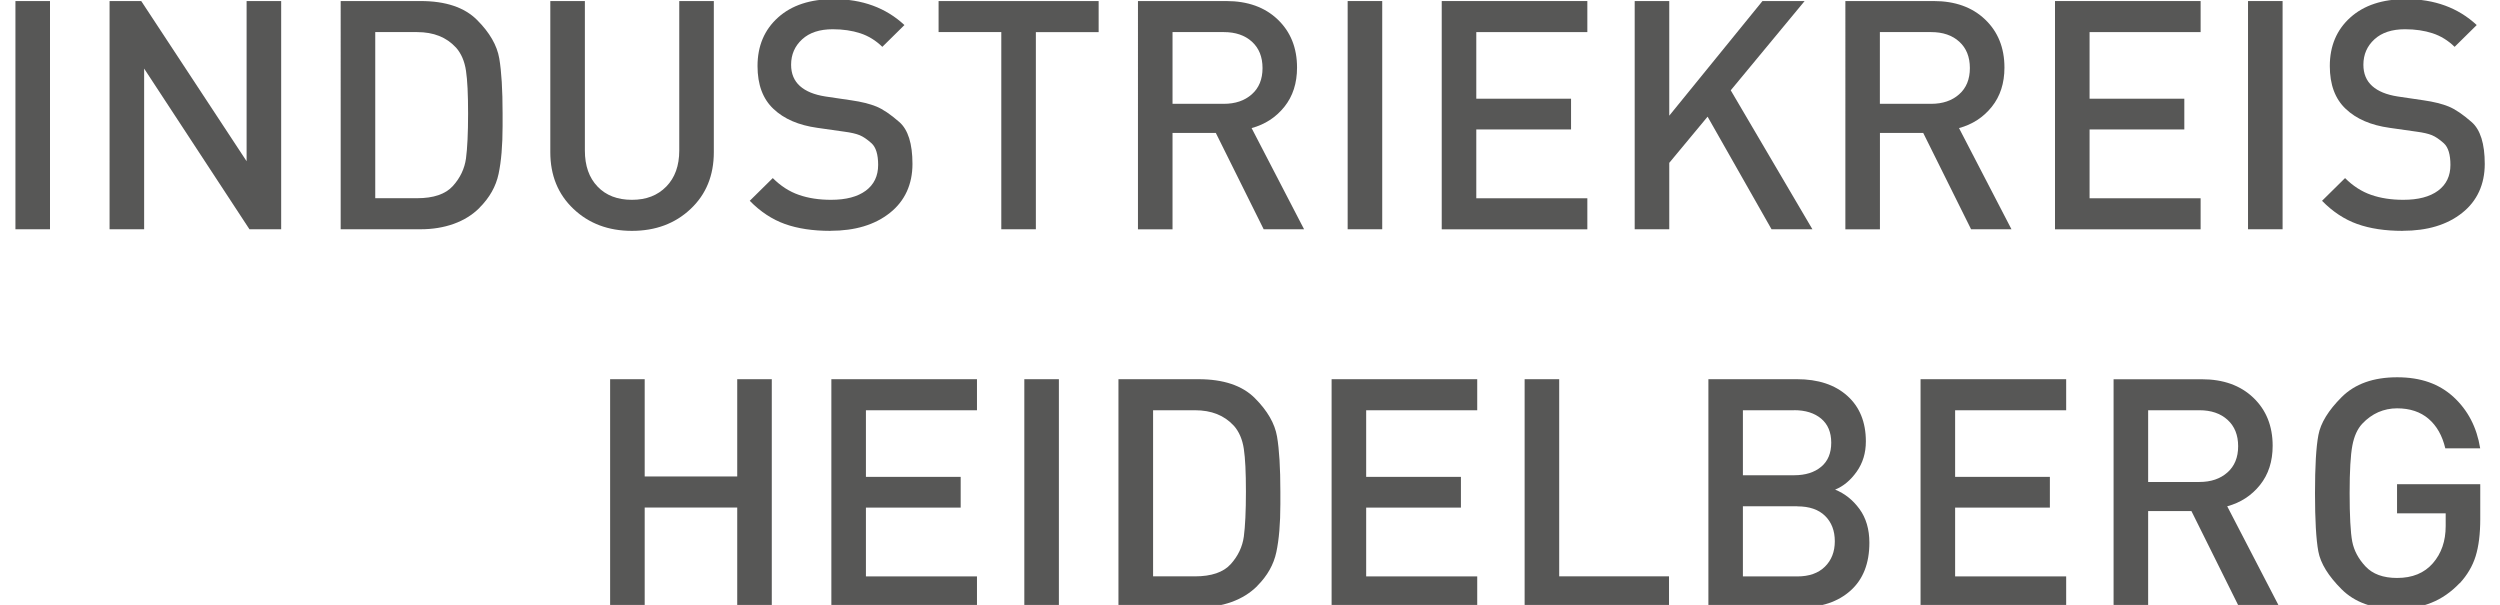
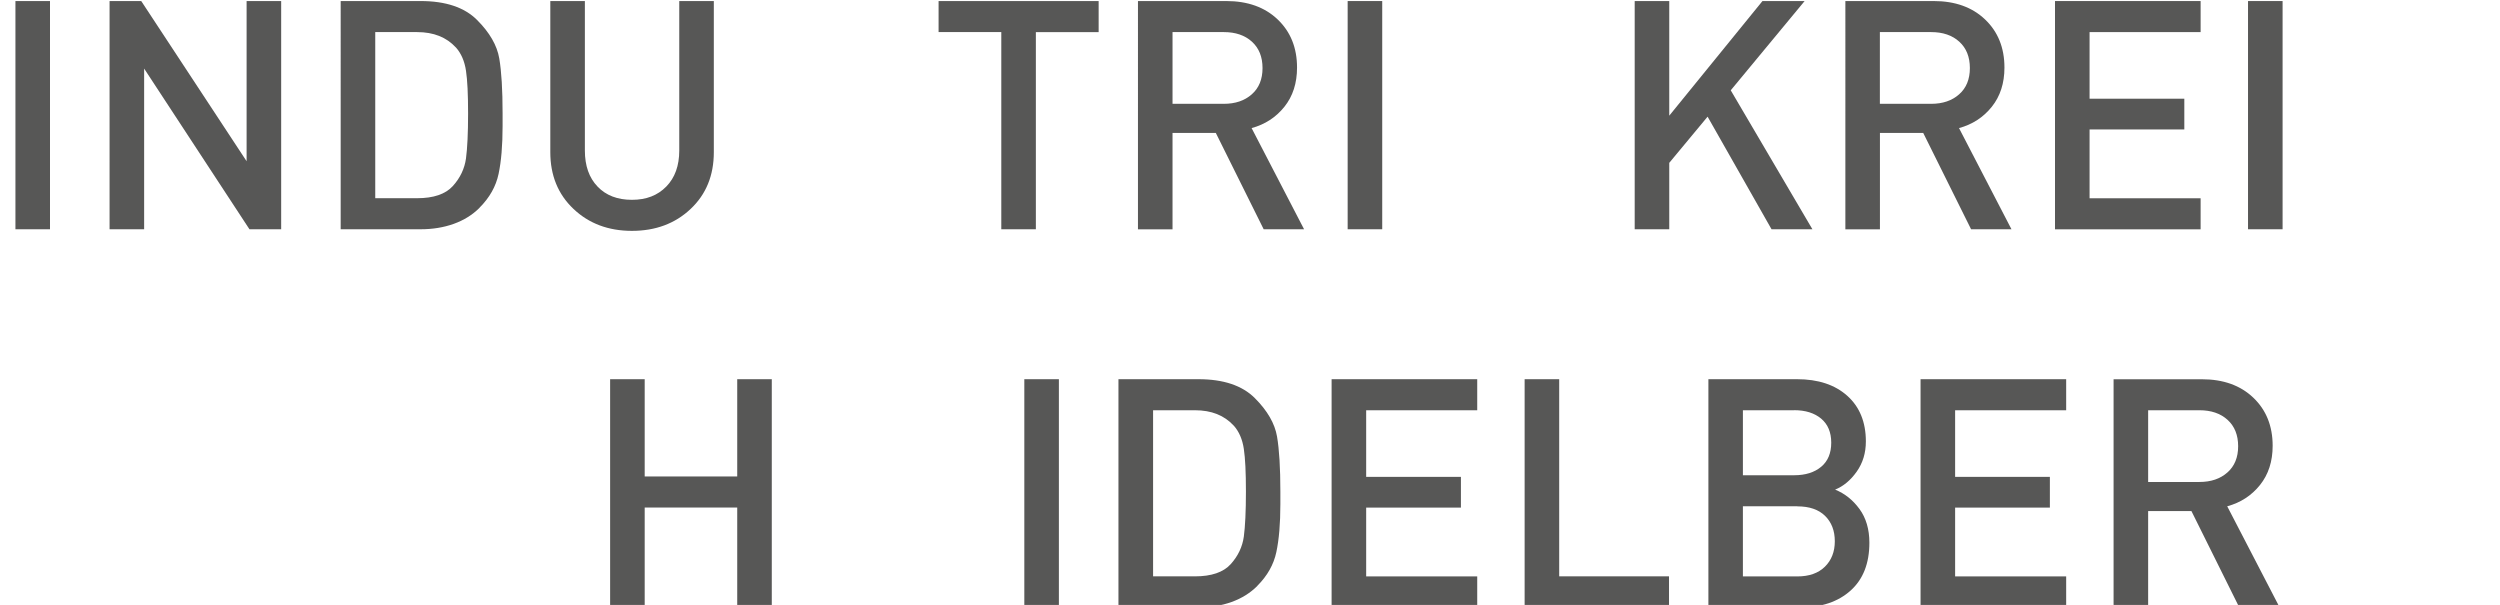
<svg xmlns="http://www.w3.org/2000/svg" version="1.1" viewBox="0 0 405 98">
  <defs>
    <style>
      .cls-1 {
        fill: #575756;
      }
    </style>
  </defs>
  <g>
    <g id="Ebene_1">
      <g>
        <path class="cls-1" d="M2.5,37.14V.17h5.6v36.97H2.5Z" />
        <path class="cls-1" d="M40.41,37.14L23.35,11.11v26.03h-5.6V.17h5.13s17.07,25.95,17.07,25.95V.17h5.6v36.97h-5.13Z" />
        <path class="cls-1" d="M77.69,33.66c-1.14,1.14-2.53,2.01-4.17,2.6-1.64.59-3.43.88-5.37.88h-12.96V.17h12.96c4.04,0,7.09,1.02,9.13,3.06,2.04,2.04,3.24,4.12,3.6,6.23.36,2.11.54,5.09.54,8.93v2.02c0,3.15-.22,5.74-.65,7.76-.43,2.03-1.46,3.85-3.09,5.48ZM73.85,7.69c-1.52-1.66-3.61-2.49-6.27-2.49h-6.79v26.91h6.79c2.66,0,4.59-.66,5.78-1.97,1.19-1.32,1.9-2.81,2.13-4.47.22-1.66.34-4.09.34-7.27s-.11-5.39-.34-6.94c-.23-1.54-.77-2.8-1.63-3.77Z" />
        <path class="cls-1" d="M102.37,37.4c-3.8,0-6.96-1.18-9.46-3.55-2.51-2.37-3.76-5.44-3.76-9.2V.17h5.6v24.22c0,2.46.68,4.4,2.05,5.83,1.36,1.43,3.22,2.15,5.57,2.15s4.17-.72,5.57-2.15c1.4-1.43,2.1-3.38,2.1-5.83V.17h5.6v24.48c0,3.77-1.25,6.84-3.76,9.2-2.51,2.37-5.68,3.55-9.51,3.55Z" />
-         <path class="cls-1" d="M134.52,37.4c-2.84,0-5.29-.37-7.36-1.11-2.07-.74-3.98-2-5.7-3.76l3.73-3.68c1.28,1.28,2.69,2.19,4.23,2.72,1.54.54,3.28.8,5.21.8,2.42,0,4.29-.49,5.63-1.48,1.33-.99,2-2.38,2-4.17,0-1.69-.36-2.86-1.06-3.5-.71-.64-1.36-1.08-1.94-1.32-.59-.24-1.42-.43-2.49-.57l-4.36-.62c-3.01-.42-5.38-1.43-7.1-3.06-1.73-1.62-2.59-3.94-2.59-6.95,0-3.25,1.11-5.87,3.32-7.86,2.21-1.99,5.22-2.98,9.02-2.98,4.63,0,8.45,1.4,11.46,4.2l-3.58,3.53c-1.07-1.04-2.26-1.77-3.58-2.2-1.31-.43-2.8-.65-4.46-.65-2.11,0-3.76.54-4.95,1.63-1.19,1.09-1.79,2.46-1.79,4.12,0,1.45.48,2.6,1.43,3.45.95.85,2.32,1.41,4.12,1.69l4.2.62c1.66.24,3.02.58,4.07,1.01,1.05.43,2.29,1.27,3.71,2.51,1.42,1.24,2.13,3.51,2.13,6.79s-1.22,6-3.66,7.93c-2.44,1.94-5.64,2.9-9.62,2.9Z" />
        <path class="cls-1" d="M167.81,5.2v31.94h-5.6V5.2h-10.16V.17h25.93v5.03h-10.16Z" />
        <path class="cls-1" d="M204.72,37.15l-7.76-15.62h-7.01v15.62h-5.6V.17h14.31c3.46,0,6.23.99,8.32,2.98,2.09,1.99,3.14,4.59,3.14,7.8,0,2.52-.68,4.64-2.05,6.35-1.37,1.71-3.14,2.86-5.31,3.45l8.5,16.39h-6.54ZM198.25,5.2h-8.3v11.62h8.3c1.87,0,3.38-.51,4.54-1.54,1.16-1.02,1.74-2.44,1.74-4.25s-.57-3.23-1.71-4.27c-1.14-1.04-2.66-1.56-4.56-1.56Z" />
        <path class="cls-1" d="M218.32,37.14V.17h5.6v36.97h-5.6Z" />
-         <path class="cls-1" d="M233.56,37.14V.17h23.59v5.03h-17.99v10.79h15.35v4.98h-15.35v11.15h17.99v5.03h-23.59Z" />
        <path class="cls-1" d="M287,37.16l-10.37-18.26-6.21,7.48v10.76h-5.6V.17h5.6v18.57L285.52.17h6.83s-11.97,14.46-11.97,14.46l13.23,22.51h-6.61Z" />
        <path class="cls-1" d="M319.32,37.15l-7.76-15.62h-7.01v15.62h-5.6V.17h14.31c3.46,0,6.23.99,8.32,2.98,2.09,1.99,3.14,4.59,3.14,7.8,0,2.52-.68,4.64-2.05,6.35-1.37,1.71-3.14,2.86-5.31,3.45l8.5,16.39h-6.54ZM312.84,5.2h-8.3v11.62h8.3c1.87,0,3.38-.51,4.54-1.54,1.16-1.02,1.74-2.44,1.74-4.25s-.57-3.23-1.71-4.27c-1.14-1.04-2.66-1.56-4.56-1.56Z" />
        <path class="cls-1" d="M332.91,37.14V.17h23.59v5.03h-17.99v10.79h15.35v4.98h-15.35v11.15h17.99v5.03h-23.59Z" />
        <path class="cls-1" d="M364.18,37.14V.17h5.6v36.97h-5.6Z" />
-         <path class="cls-1" d="M389.23,37.4c-2.84,0-5.29-.37-7.36-1.11-2.07-.74-3.98-2-5.7-3.76l3.73-3.68c1.28,1.28,2.69,2.19,4.23,2.72,1.54.54,3.28.8,5.21.8,2.42,0,4.29-.49,5.63-1.48,1.33-.99,2-2.38,2-4.17,0-1.69-.36-2.86-1.06-3.5-.71-.64-1.36-1.08-1.94-1.32-.59-.24-1.42-.43-2.49-.57l-4.36-.62c-3.01-.42-5.38-1.43-7.1-3.06-1.73-1.62-2.59-3.94-2.59-6.95,0-3.25,1.11-5.87,3.32-7.86,2.21-1.99,5.22-2.98,9.02-2.98,4.63,0,8.45,1.4,11.46,4.2l-3.58,3.53c-1.07-1.04-2.26-1.77-3.58-2.2-1.31-.43-2.8-.65-4.46-.65-2.11,0-3.76.54-4.95,1.63-1.19,1.09-1.79,2.46-1.79,4.12,0,1.45.48,2.6,1.43,3.45.95.85,2.32,1.41,4.12,1.69l4.2.62c1.66.24,3.02.58,4.07,1.01,1.05.43,2.29,1.27,3.71,2.51,1.42,1.24,2.13,3.51,2.13,6.79s-1.22,6-3.66,7.93c-2.44,1.94-5.64,2.9-9.62,2.9Z" />
        <path class="cls-1" d="M119.43,98.4v-16.18h-14.99v16.18h-5.6v-36.97h5.6v15.76h14.99v-15.76h5.6v36.97h-5.6Z" />
-         <path class="cls-1" d="M134.68,98.4v-36.97h23.59v5.03h-17.99v10.79h15.35v4.98h-15.35v11.15h17.99v5.03h-23.59Z" />
        <path class="cls-1" d="M165.94,98.4v-36.97h5.6v36.97h-5.6Z" />
        <path class="cls-1" d="M203.69,94.92c-1.14,1.14-2.53,2.01-4.17,2.6-1.64.59-3.43.88-5.37.88h-12.96v-36.97h12.96c4.04,0,7.09,1.02,9.13,3.06,2.04,2.04,3.24,4.12,3.6,6.23.36,2.11.54,5.09.54,8.93v2.02c0,3.15-.22,5.74-.65,7.76-.43,2.03-1.46,3.85-3.09,5.48ZM199.86,68.95c-1.52-1.66-3.61-2.49-6.27-2.49h-6.79v26.91h6.79c2.66,0,4.59-.66,5.78-1.97,1.19-1.32,1.9-2.81,2.13-4.47.22-1.66.34-4.09.34-7.27s-.11-5.39-.34-6.94c-.23-1.54-.77-2.8-1.63-3.77Z" />
        <path class="cls-1" d="M215.72,98.4v-36.97h23.59v5.03h-17.99v10.79h15.35v4.98h-15.35v11.15h17.99v5.03h-23.59Z" />
        <path class="cls-1" d="M246.99,98.4v-36.97h5.6v31.94h17.79v5.03h-23.39Z" />
        <path class="cls-1" d="M291.69,98.4h-14.93v-36.97h14.36c3.42,0,6.14.9,8.14,2.69,2,1.79,3.01,4.26,3.01,7.39,0,1.86-.49,3.49-1.48,4.89-.99,1.4-2.15,2.37-3.5,2.92,1.56.63,2.87,1.67,3.94,3.13,1.07,1.46,1.61,3.29,1.61,5.47,0,3.34-1.01,5.92-3.03,7.74-2.02,1.82-4.73,2.74-8.12,2.74ZM290.65,66.46h-8.3v10.53h8.3c1.83,0,3.29-.46,4.38-1.37,1.09-.91,1.63-2.21,1.63-3.9s-.54-2.98-1.63-3.9c-1.09-.91-2.55-1.37-4.38-1.37ZM291.17,82.02h-8.82v11.36h8.82c1.9,0,3.39-.52,4.46-1.57,1.07-1.05,1.61-2.43,1.61-4.13s-.53-3.08-1.58-4.11c-1.05-1.03-2.55-1.54-4.49-1.54Z" />
        <path class="cls-1" d="M311.13,98.4v-36.97h23.59v5.03h-17.99v10.79h15.35v4.98h-15.35v11.15h17.99v5.03h-23.59Z" />
        <path class="cls-1" d="M362.77,98.41l-7.76-15.62h-7.01v15.62h-5.6v-36.97h14.31c3.46,0,6.23.99,8.32,2.98,2.09,1.99,3.14,4.59,3.14,7.8,0,2.52-.68,4.64-2.05,6.35-1.37,1.71-3.14,2.86-5.31,3.45l8.5,16.39h-6.54ZM356.3,66.46h-8.3v11.62h8.3c1.87,0,3.38-.51,4.54-1.54,1.16-1.02,1.74-2.44,1.74-4.25s-.57-3.23-1.71-4.27c-1.14-1.04-2.66-1.56-4.56-1.56Z" />
-         <path class="cls-1" d="M398.46,94.47c-1.38,1.45-2.91,2.51-4.59,3.18-1.68.67-3.54,1.01-5.57,1.01-3.84,0-6.83-1.07-8.97-3.21-2.14-2.14-3.4-4.18-3.76-6.12-.36-1.94-.54-5.08-.54-9.44s.18-7.46.55-9.41c.36-1.95,1.62-4,3.77-6.15,2.15-2.14,5.14-3.21,8.99-3.21s6.82,1.07,9.14,3.2c2.32,2.14,3.76,4.9,4.31,8.31h-5.65c-.49-2.06-1.39-3.65-2.71-4.78-1.32-1.13-3.02-1.7-5.1-1.7-1.08,0-2.09.21-3.04.62-.95.42-1.82,1.04-2.6,1.87s-1.32,2.01-1.61,3.55c-.29,1.54-.44,4.11-.44,7.7s.14,6.38.42,7.83c.28,1.45.99,2.8,2.15,4.04,1.16,1.24,2.86,1.87,5.11,1.87,2.49,0,4.42-.79,5.81-2.39,1.38-1.59,2.07-3.59,2.07-6.01v-2.07h-7.88v-4.72h13.48v5.64c0,2.41-.25,4.42-.75,6.03-.5,1.6-1.36,3.06-2.57,4.37Z" />
      </g>
    </g>
  </g>
</svg>